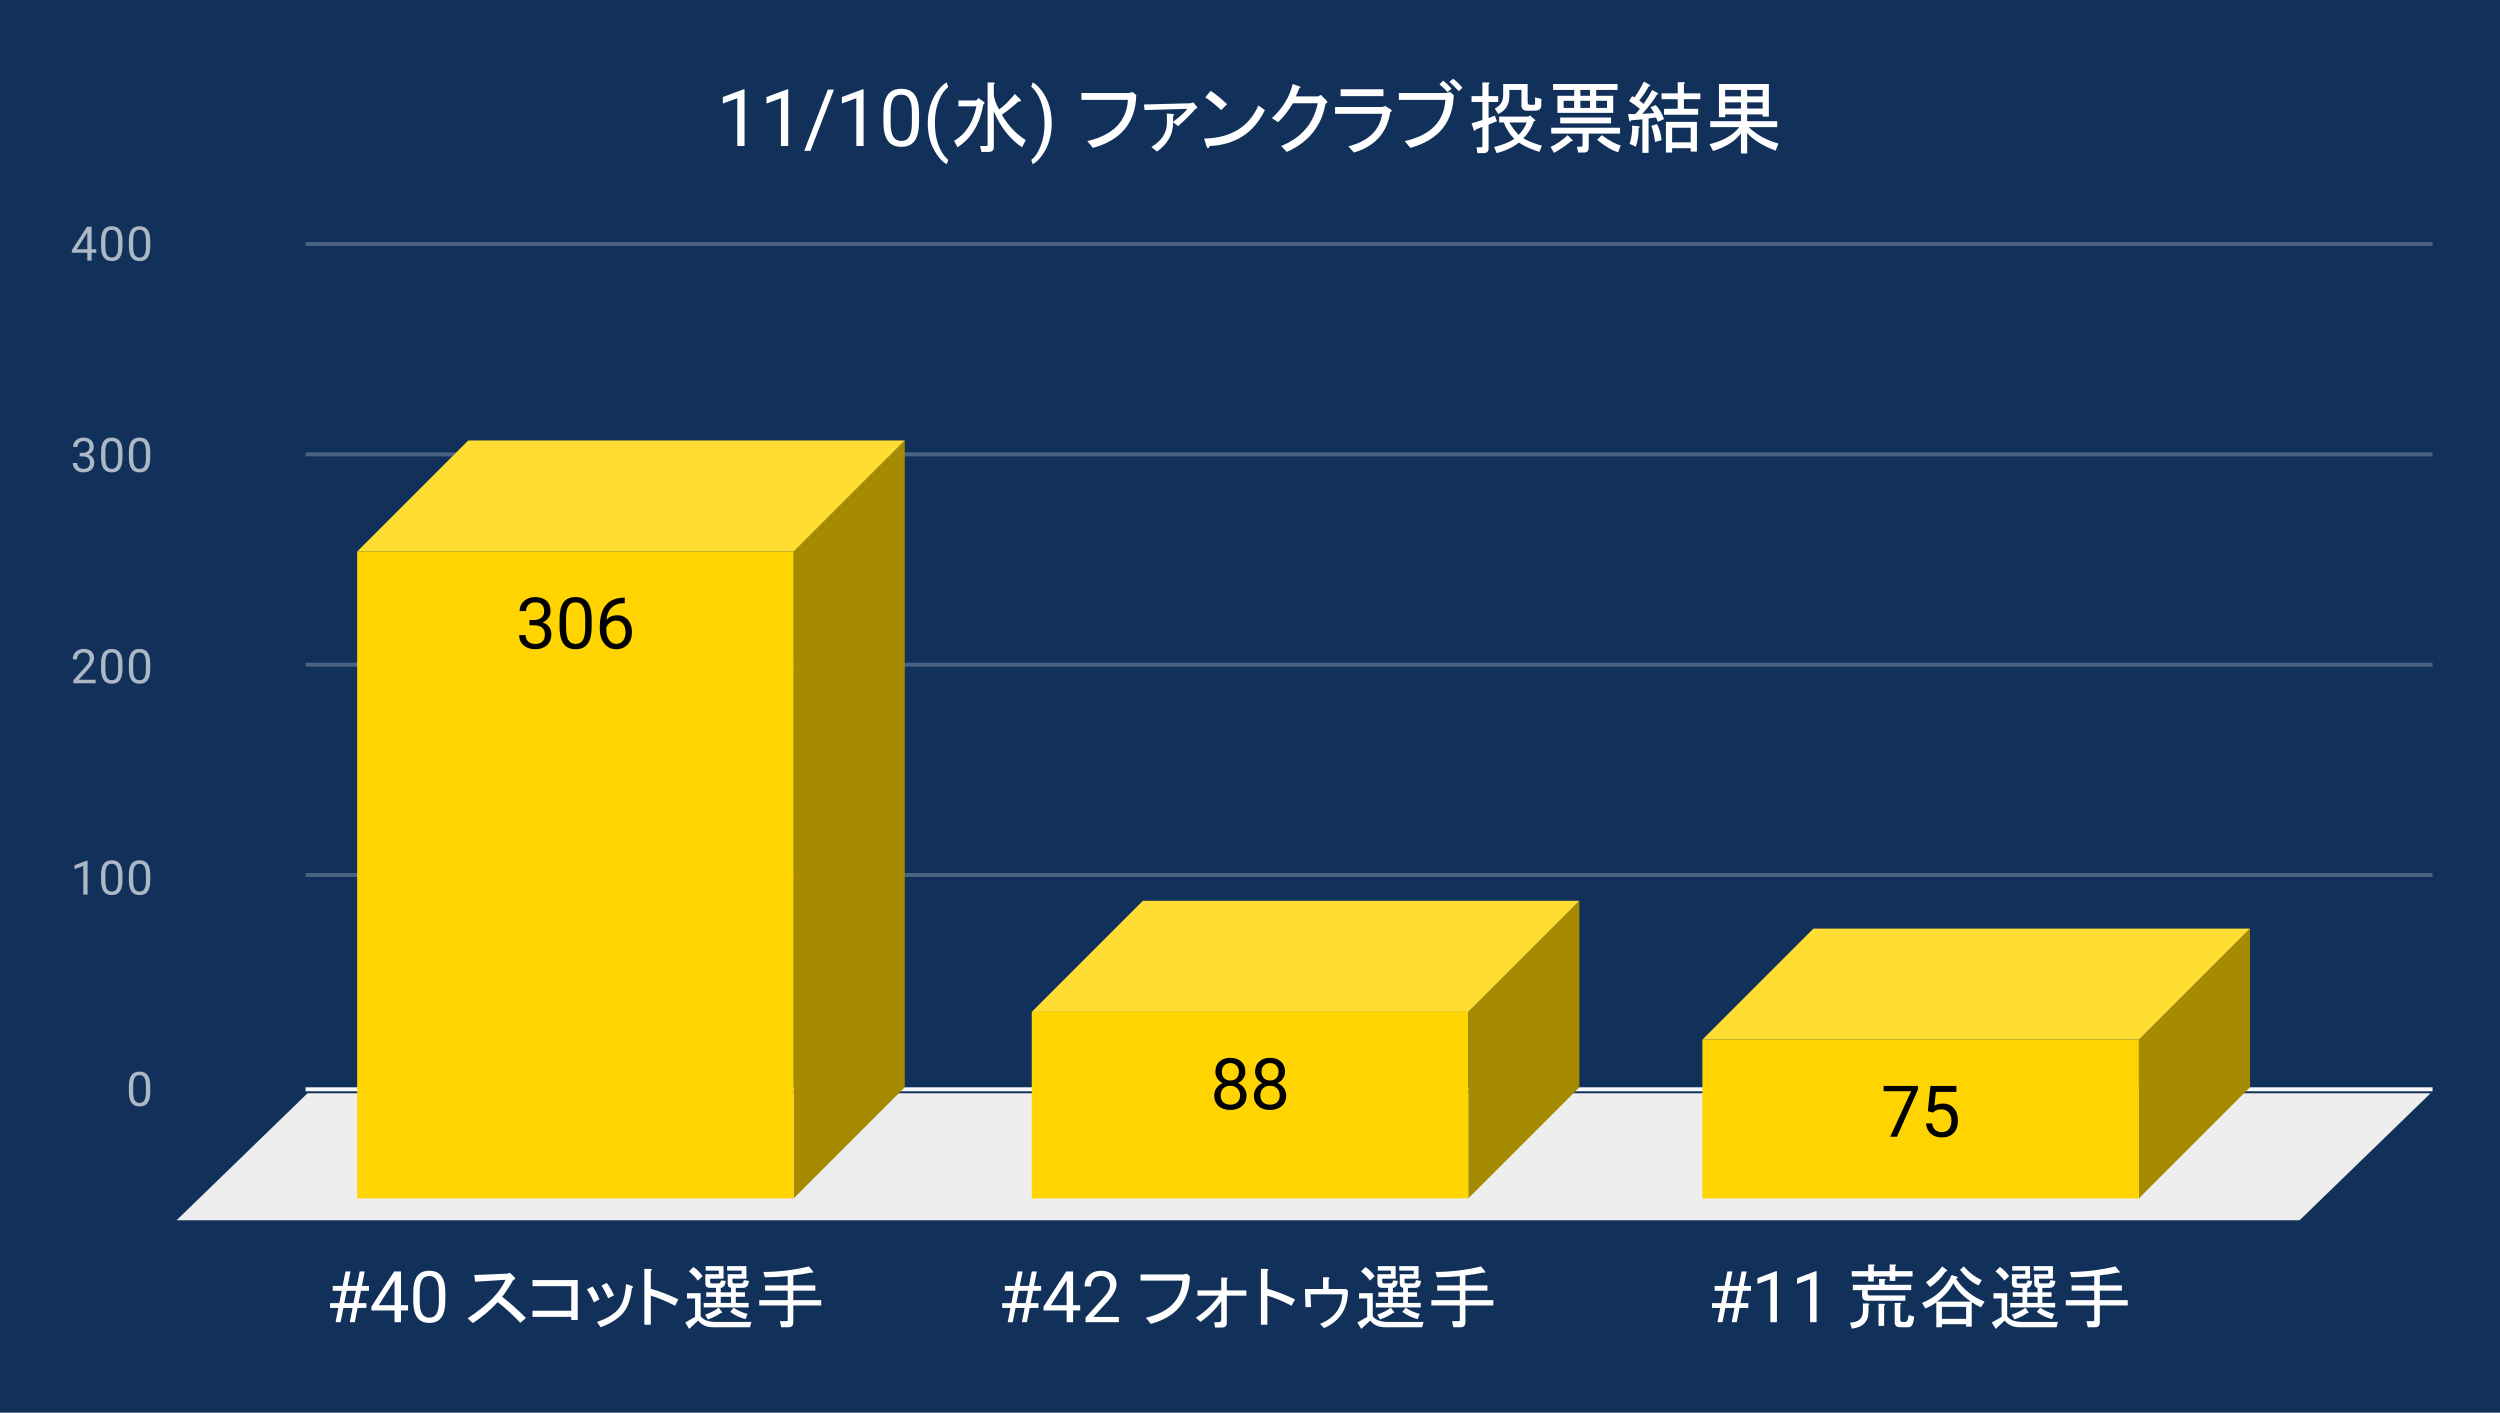
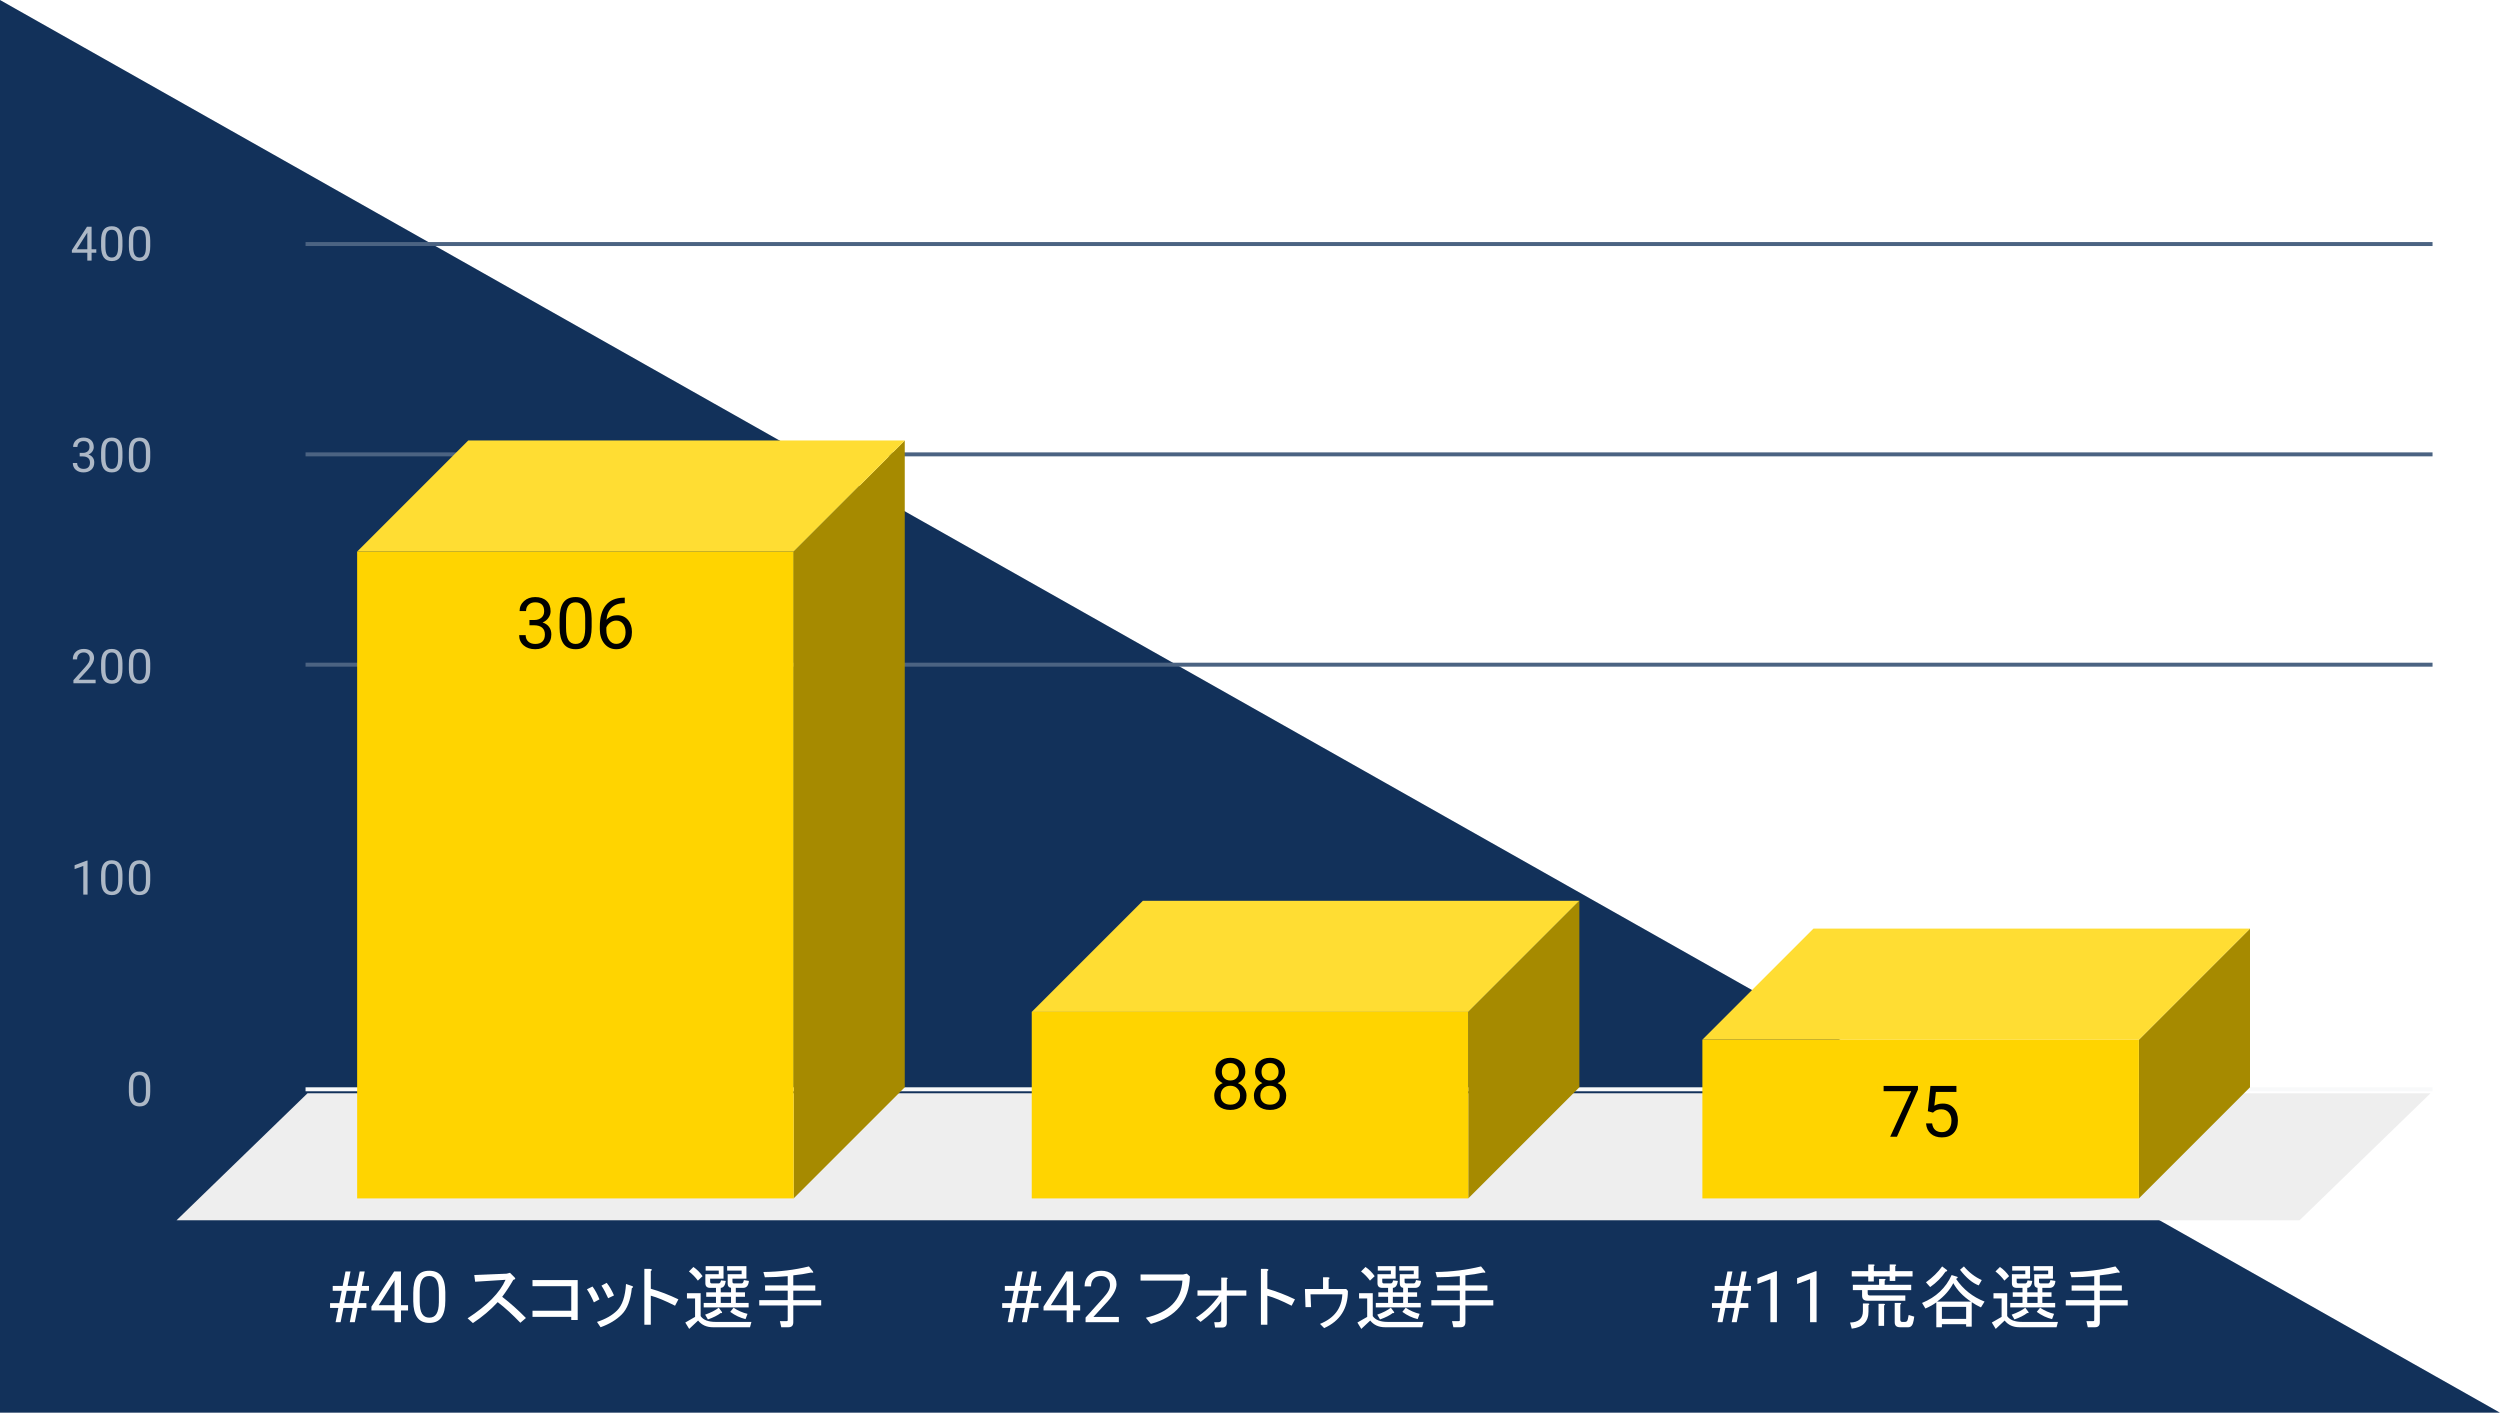
<svg xmlns="http://www.w3.org/2000/svg" version="1.1" viewBox="0.0 0.0 630.0 356.0" fill="none" stroke="none" stroke-linecap="square" stroke-miterlimit="10" width="630" height="356">
-   <path fill="#12315a" d="M0 0L630.0 0L630.0 356.0L0 356.0L0 0Z" fill-rule="nonzero" />
+   <path fill="#12315a" d="M0 0L630.0 356.0L0 356.0L0 0Z" fill-rule="nonzero" />
  <path stroke="#f8f9fa" stroke-width="1.0" stroke-linecap="butt" d="M77.5 274.5L612.5 274.5" fill-rule="nonzero" />
  <path fill="#eeeeee" d="M44.5 307.5L77.5 275.5L612.5 275.5L579.5 307.5Z" fill-rule="nonzero" />
-   <path stroke="#4b6382" stroke-width="1.0" stroke-linecap="butt" d="M77.5 220.5L612.5 220.5" fill-rule="nonzero" />
  <path stroke="#4b6382" stroke-width="1.0" stroke-linecap="butt" d="M77.5 167.5L612.5 167.5" fill-rule="nonzero" />
  <path stroke="#4b6382" stroke-width="1.0" stroke-linecap="butt" d="M77.5 114.5L612.5 114.5" fill-rule="nonzero" />
  <path stroke="#4b6382" stroke-width="1.0" stroke-linecap="butt" d="M77.5 61.5L612.5 61.5" fill-rule="nonzero" />
  <clipPath id="id_0">
    <path d="M44.8 61.167L612.2 61.167L612.2 307.2L44.8 307.2L44.8 61.167Z" clip-rule="nonzero" />
  </clipPath>
  <path fill="#a68a00" clip-path="url(#id_0)" d="M228.0 111.0L228.0 274.0L200.0 302.0L200.0 139.0Z" fill-rule="nonzero" />
  <path fill="#ffdd33" clip-path="url(#id_0)" d="M200.0 139.0L90.0 139.0L118.0 111.0L228.0 111.0Z" fill-rule="nonzero" />
  <path stroke="#000000" stroke-width="2.0" stroke-linecap="butt" stroke-opacity="0.0" clip-path="url(#id_0)" d="M200.0 302.0L90.0 302.0L90.0 139.0L200.0 139.0Z" fill-rule="nonzero" />
  <path fill="#ffd400" clip-path="url(#id_0)" d="M200.0 302.0L90.0 302.0L90.0 139.0L200.0 139.0Z" fill-rule="nonzero" />
  <path fill="#a68a00" clip-path="url(#id_0)" d="M398.0 227.0L398.0 274.0L370.0 302.0L370.0 255.0Z" fill-rule="nonzero" />
  <path fill="#ffdd33" clip-path="url(#id_0)" d="M370.0 255.0L260.0 255.0L288.0 227.0L398.0 227.0Z" fill-rule="nonzero" />
  <path stroke="#000000" stroke-width="2.0" stroke-linecap="butt" stroke-opacity="0.0" clip-path="url(#id_0)" d="M370.0 302.0L260.0 302.0L260.0 255.0L370.0 255.0Z" fill-rule="nonzero" />
  <path fill="#ffd400" clip-path="url(#id_0)" d="M370.0 302.0L260.0 302.0L260.0 255.0L370.0 255.0Z" fill-rule="nonzero" />
  <path fill="#a68a00" clip-path="url(#id_0)" d="M567.0 234.0L567.0 274.0L539.0 302.0L539.0 262.0Z" fill-rule="nonzero" />
  <path fill="#ffdd33" clip-path="url(#id_0)" d="M539.0 262.0L429.0 262.0L457.0 234.0L567.0 234.0Z" fill-rule="nonzero" />
  <path stroke="#000000" stroke-width="2.0" stroke-linecap="butt" stroke-opacity="0.0" clip-path="url(#id_0)" d="M539.0 302.0L429.0 302.0L429.0 262.0L539.0 262.0Z" fill-rule="nonzero" />
  <path fill="#ffd400" clip-path="url(#id_0)" d="M539.0 302.0L429.0 302.0L429.0 262.0L539.0 262.0Z" fill-rule="nonzero" />
  <path stroke="#ffd400" stroke-width="3.0" stroke-linejoin="round" stroke-linecap="round" d="M133.422 156.242L134.656 156.242Q135.797 156.226 136.453 155.633Q137.125 155.039 137.125 154.039Q137.125 151.789 134.875 151.789Q133.828 151.789 133.188 152.398Q132.562 152.992 132.562 153.992L130.938 153.992Q130.938 152.476 132.047 151.476Q133.172 150.461 134.875 150.461Q136.688 150.461 137.719 151.414Q138.75 152.367 138.75 154.07Q138.75 154.914 138.203 155.695Q137.672 156.476 136.734 156.867Q137.781 157.195 138.359 157.976Q138.938 158.742 138.938 159.867Q138.938 161.586 137.812 162.601Q136.688 163.601 134.875 163.601Q133.078 163.601 131.953 162.633Q130.828 161.648 130.828 160.054L132.469 160.054Q132.469 161.07 133.125 161.679Q133.781 162.273 134.891 162.273Q136.062 162.273 136.688 161.664Q137.312 161.054 137.312 159.898Q137.312 158.773 136.625 158.179Q135.938 157.586 134.656 157.57L133.422 157.57L133.422 156.242ZM149.094 157.976Q149.094 160.82 148.109 162.211Q147.141 163.601 145.062 163.601Q143.016 163.601 142.031 162.242Q141.047 160.883 141.016 158.195L141.016 156.023Q141.016 153.195 141.984 151.836Q142.969 150.461 145.047 150.461Q147.109 150.461 148.078 151.789Q149.062 153.101 149.094 155.867L149.094 157.976ZM147.469 155.742Q147.469 153.679 146.875 152.742Q146.297 151.789 145.047 151.789Q143.797 151.789 143.219 152.742Q142.656 153.679 142.641 155.617L142.641 158.226Q142.641 160.304 143.234 161.289Q143.844 162.273 145.062 162.273Q146.266 162.273 146.844 161.351Q147.438 160.414 147.469 158.414L147.469 155.742ZM157.438 150.617L157.438 152.008L157.141 152.008Q155.25 152.039 154.125 153.133Q153.0 154.211 152.828 156.195Q153.828 155.039 155.578 155.039Q157.25 155.039 158.25 156.226Q159.25 157.398 159.25 159.258Q159.25 161.226 158.172 162.414Q157.094 163.601 155.281 163.601Q153.453 163.601 152.297 162.195Q151.156 160.789 151.156 158.554L151.156 157.929Q151.156 154.398 152.656 152.539Q154.172 150.664 157.156 150.617L157.438 150.617ZM155.312 156.383Q154.469 156.383 153.766 156.898Q153.062 157.398 152.797 158.148L152.797 158.742Q152.797 160.32 153.5 161.289Q154.219 162.258 155.281 162.258Q156.375 162.258 157.0 161.461Q157.641 160.648 157.641 159.336Q157.641 158.008 157.0 157.195Q156.359 156.383 155.312 156.383Z" fill-rule="nonzero" />
  <path fill="#000000" d="M133.422 156.242L134.656 156.242Q135.797 156.226 136.453 155.633Q137.125 155.039 137.125 154.039Q137.125 151.789 134.875 151.789Q133.828 151.789 133.188 152.398Q132.562 152.992 132.562 153.992L130.938 153.992Q130.938 152.476 132.047 151.476Q133.172 150.461 134.875 150.461Q136.688 150.461 137.719 151.414Q138.75 152.367 138.75 154.07Q138.75 154.914 138.203 155.695Q137.672 156.476 136.734 156.867Q137.781 157.195 138.359 157.976Q138.938 158.742 138.938 159.867Q138.938 161.586 137.812 162.601Q136.688 163.601 134.875 163.601Q133.078 163.601 131.953 162.633Q130.828 161.648 130.828 160.054L132.469 160.054Q132.469 161.07 133.125 161.679Q133.781 162.273 134.891 162.273Q136.062 162.273 136.688 161.664Q137.312 161.054 137.312 159.898Q137.312 158.773 136.625 158.179Q135.938 157.586 134.656 157.57L133.422 157.57L133.422 156.242ZM149.094 157.976Q149.094 160.82 148.109 162.211Q147.141 163.601 145.062 163.601Q143.016 163.601 142.031 162.242Q141.047 160.883 141.016 158.195L141.016 156.023Q141.016 153.195 141.984 151.836Q142.969 150.461 145.047 150.461Q147.109 150.461 148.078 151.789Q149.062 153.101 149.094 155.867L149.094 157.976ZM147.469 155.742Q147.469 153.679 146.875 152.742Q146.297 151.789 145.047 151.789Q143.797 151.789 143.219 152.742Q142.656 153.679 142.641 155.617L142.641 158.226Q142.641 160.304 143.234 161.289Q143.844 162.273 145.062 162.273Q146.266 162.273 146.844 161.351Q147.438 160.414 147.469 158.414L147.469 155.742ZM157.438 150.617L157.438 152.008L157.141 152.008Q155.25 152.039 154.125 153.133Q153.0 154.211 152.828 156.195Q153.828 155.039 155.578 155.039Q157.25 155.039 158.25 156.226Q159.25 157.398 159.25 159.258Q159.25 161.226 158.172 162.414Q157.094 163.601 155.281 163.601Q153.453 163.601 152.297 162.195Q151.156 160.789 151.156 158.554L151.156 157.929Q151.156 154.398 152.656 152.539Q154.172 150.664 157.156 150.617L157.438 150.617ZM155.312 156.383Q154.469 156.383 153.766 156.898Q153.062 157.398 152.797 158.148L152.797 158.742Q152.797 160.32 153.5 161.289Q154.219 162.258 155.281 162.258Q156.375 162.258 157.0 161.461Q157.641 160.648 157.641 159.336Q157.641 158.008 157.0 157.195Q156.359 156.383 155.312 156.383Z" fill-rule="nonzero" />
  <path stroke="#ffd400" stroke-width="3.0" stroke-linejoin="round" stroke-linecap="round" d="M313.828 270.08Q313.828 271.033 313.312 271.783Q312.812 272.533 311.953 272.955Q312.953 273.376 313.531 274.205Q314.125 275.033 314.125 276.08Q314.125 277.736 313.0 278.72Q311.875 279.705 310.047 279.705Q308.203 279.705 307.094 278.72Q305.984 277.736 305.984 276.08Q305.984 275.048 306.547 274.22Q307.125 273.376 308.125 272.939Q307.266 272.517 306.766 271.767Q306.281 271.017 306.281 270.08Q306.281 268.455 307.312 267.517Q308.359 266.564 310.047 266.564Q311.734 266.564 312.781 267.517Q313.828 268.455 313.828 270.08ZM312.5 276.048Q312.5 274.97 311.812 274.298Q311.141 273.611 310.031 273.611Q308.938 273.611 308.266 274.283Q307.609 274.955 307.609 276.048Q307.609 277.126 308.25 277.751Q308.906 278.376 310.047 278.376Q311.203 278.376 311.844 277.751Q312.5 277.126 312.5 276.048ZM310.047 267.892Q309.094 267.892 308.5 268.486Q307.906 269.08 307.906 270.095Q307.906 271.08 308.484 271.689Q309.078 272.283 310.047 272.283Q311.031 272.283 311.609 271.689Q312.203 271.08 312.203 270.111Q312.203 269.126 311.594 268.517Q310.984 267.892 310.047 267.892ZM323.828 270.08Q323.828 271.033 323.312 271.783Q322.812 272.533 321.953 272.955Q322.953 273.376 323.531 274.205Q324.125 275.033 324.125 276.08Q324.125 277.736 323.0 278.72Q321.875 279.705 320.047 279.705Q318.203 279.705 317.094 278.72Q315.984 277.736 315.984 276.08Q315.984 275.048 316.547 274.22Q317.125 273.376 318.125 272.939Q317.266 272.517 316.766 271.767Q316.281 271.017 316.281 270.08Q316.281 268.455 317.312 267.517Q318.359 266.564 320.047 266.564Q321.734 266.564 322.781 267.517Q323.828 268.455 323.828 270.08ZM322.5 276.048Q322.5 274.97 321.812 274.298Q321.141 273.611 320.031 273.611Q318.938 273.611 318.266 274.283Q317.609 274.955 317.609 276.048Q317.609 277.126 318.25 277.751Q318.906 278.376 320.047 278.376Q321.203 278.376 321.844 277.751Q322.5 277.126 322.5 276.048ZM320.047 267.892Q319.094 267.892 318.5 268.486Q317.906 269.08 317.906 270.095Q317.906 271.08 318.484 271.689Q319.078 272.283 320.047 272.283Q321.031 272.283 321.609 271.689Q322.203 271.08 322.203 270.111Q322.203 269.126 321.594 268.517Q320.984 267.892 320.047 267.892Z" fill-rule="nonzero" />
  <path fill="#000000" d="M313.828 270.08Q313.828 271.033 313.312 271.783Q312.812 272.533 311.953 272.955Q312.953 273.376 313.531 274.205Q314.125 275.033 314.125 276.08Q314.125 277.736 313.0 278.72Q311.875 279.705 310.047 279.705Q308.203 279.705 307.094 278.72Q305.984 277.736 305.984 276.08Q305.984 275.048 306.547 274.22Q307.125 273.376 308.125 272.939Q307.266 272.517 306.766 271.767Q306.281 271.017 306.281 270.08Q306.281 268.455 307.312 267.517Q308.359 266.564 310.047 266.564Q311.734 266.564 312.781 267.517Q313.828 268.455 313.828 270.08ZM312.5 276.048Q312.5 274.97 311.812 274.298Q311.141 273.611 310.031 273.611Q308.938 273.611 308.266 274.283Q307.609 274.955 307.609 276.048Q307.609 277.126 308.25 277.751Q308.906 278.376 310.047 278.376Q311.203 278.376 311.844 277.751Q312.5 277.126 312.5 276.048ZM310.047 267.892Q309.094 267.892 308.5 268.486Q307.906 269.08 307.906 270.095Q307.906 271.08 308.484 271.689Q309.078 272.283 310.047 272.283Q311.031 272.283 311.609 271.689Q312.203 271.08 312.203 270.111Q312.203 269.126 311.594 268.517Q310.984 267.892 310.047 267.892ZM323.828 270.08Q323.828 271.033 323.312 271.783Q322.812 272.533 321.953 272.955Q322.953 273.376 323.531 274.205Q324.125 275.033 324.125 276.08Q324.125 277.736 323.0 278.72Q321.875 279.705 320.047 279.705Q318.203 279.705 317.094 278.72Q315.984 277.736 315.984 276.08Q315.984 275.048 316.547 274.22Q317.125 273.376 318.125 272.939Q317.266 272.517 316.766 271.767Q316.281 271.017 316.281 270.08Q316.281 268.455 317.312 267.517Q318.359 266.564 320.047 266.564Q321.734 266.564 322.781 267.517Q323.828 268.455 323.828 270.08ZM322.5 276.048Q322.5 274.97 321.812 274.298Q321.141 273.611 320.031 273.611Q318.938 273.611 318.266 274.283Q317.609 274.955 317.609 276.048Q317.609 277.126 318.25 277.751Q318.906 278.376 320.047 278.376Q321.203 278.376 321.844 277.751Q322.5 277.126 322.5 276.048ZM320.047 267.892Q319.094 267.892 318.5 268.486Q317.906 269.08 317.906 270.095Q317.906 271.08 318.484 271.689Q319.078 272.283 320.047 272.283Q321.031 272.283 321.609 271.689Q322.203 271.08 322.203 270.111Q322.203 269.126 321.594 268.517Q320.984 267.892 320.047 267.892Z" fill-rule="nonzero" />
  <path stroke="#ffd400" stroke-width="3.0" stroke-linejoin="round" stroke-linecap="round" d="M483.328 274.566L478.031 286.456L476.328 286.456L481.609 274.988L474.672 274.988L474.672 273.659L483.328 273.659L483.328 274.566ZM485.812 280.034L486.469 273.659L493.016 273.659L493.016 275.159L487.844 275.159L487.453 278.644Q488.391 278.097 489.594 278.097Q491.344 278.097 492.359 279.253Q493.391 280.409 493.391 282.378Q493.391 284.363 492.328 285.503Q491.266 286.628 489.344 286.628Q487.641 286.628 486.562 285.691Q485.5 284.753 485.359 283.097L486.891 283.097Q487.047 284.191 487.672 284.753Q488.312 285.3 489.344 285.3Q490.484 285.3 491.125 284.534Q491.766 283.753 491.766 282.394Q491.766 281.113 491.062 280.331Q490.375 279.55 489.219 279.55Q488.156 279.55 487.547 280.019L487.109 280.378L485.812 280.034Z" fill-rule="nonzero" />
  <path fill="#000000" d="M483.328 274.566L478.031 286.456L476.328 286.456L481.609 274.988L474.672 274.988L474.672 273.659L483.328 273.659L483.328 274.566ZM485.812 280.034L486.469 273.659L493.016 273.659L493.016 275.159L487.844 275.159L487.453 278.644Q488.391 278.097 489.594 278.097Q491.344 278.097 492.359 279.253Q493.391 280.409 493.391 282.378Q493.391 284.363 492.328 285.503Q491.266 286.628 489.344 286.628Q487.641 286.628 486.562 285.691Q485.5 284.753 485.359 283.097L486.891 283.097Q487.047 284.191 487.672 284.753Q488.312 285.3 489.344 285.3Q490.484 285.3 491.125 284.534Q491.766 283.753 491.766 282.394Q491.766 281.113 491.062 280.331Q490.375 279.55 489.219 279.55Q488.156 279.55 487.547 280.019L487.109 280.378L485.812 280.034Z" fill-rule="nonzero" />
  <path fill="#adb8c6" d="M37.862 275.059Q37.862 276.966 37.206 277.903Q36.566 278.825 35.175 278.825Q33.816 278.825 33.159 277.919Q32.503 277.012 32.472 275.2L32.472 273.762Q32.472 271.872 33.112 270.966Q33.769 270.044 35.159 270.044Q36.534 270.044 37.191 270.934Q37.847 271.809 37.862 273.653L37.862 275.059ZM36.769 273.575Q36.769 272.2 36.378 271.575Q36.003 270.934 35.159 270.934Q34.331 270.934 33.941 271.575Q33.566 272.2 33.566 273.497L33.566 275.231Q33.566 276.606 33.956 277.278Q34.362 277.934 35.175 277.934Q35.972 277.934 36.362 277.309Q36.753 276.684 36.769 275.356L36.769 273.575Z" fill-rule="nonzero" />
  <path fill="#adb8c6" d="M22.066 225.442L20.988 225.442L20.988 218.223L18.8 219.02L18.8 218.035L21.909 216.864L22.066 216.864L22.066 225.442ZM30.863 221.801Q30.863 223.707 30.206 224.645Q29.566 225.567 28.175 225.567Q26.816 225.567 26.159 224.66Q25.503 223.754 25.472 221.942L25.472 220.504Q25.472 218.614 26.113 217.707Q26.769 216.785 28.159 216.785Q29.534 216.785 30.191 217.676Q30.847 218.551 30.863 220.395L30.863 221.801ZM29.769 220.317Q29.769 218.942 29.378 218.317Q29.003 217.676 28.159 217.676Q27.331 217.676 26.941 218.317Q26.566 218.942 26.566 220.239L26.566 221.973Q26.566 223.348 26.956 224.02Q27.363 224.676 28.175 224.676Q28.972 224.676 29.363 224.051Q29.753 223.426 29.769 222.098L29.769 220.317ZM37.862 221.801Q37.862 223.707 37.206 224.645Q36.566 225.567 35.175 225.567Q33.816 225.567 33.159 224.66Q32.503 223.754 32.472 221.942L32.472 220.504Q32.472 218.614 33.112 217.707Q33.769 216.785 35.159 216.785Q36.534 216.785 37.191 217.676Q37.847 218.551 37.862 220.395L37.862 221.801ZM36.769 220.317Q36.769 218.942 36.378 218.317Q36.003 217.676 35.159 217.676Q34.331 217.676 33.941 218.317Q33.566 218.942 33.566 220.239L33.566 221.973Q33.566 223.348 33.956 224.02Q34.362 224.676 35.175 224.676Q35.972 224.676 36.362 224.051Q36.753 223.426 36.769 222.098L36.769 220.317Z" fill-rule="nonzero" />
  <path fill="#adb8c6" d="M24.097 172.183L18.503 172.183L18.503 171.402L21.456 168.121Q22.113 167.371 22.363 166.918Q22.613 166.449 22.613 165.949Q22.613 165.277 22.206 164.855Q21.816 164.418 21.128 164.418Q20.331 164.418 19.878 164.886Q19.425 165.34 19.425 166.168L18.347 166.168Q18.347 164.98 19.097 164.261Q19.863 163.527 21.128 163.527Q22.331 163.527 23.019 164.152Q23.706 164.777 23.706 165.824Q23.706 167.074 22.097 168.824L19.816 171.293L24.097 171.293L24.097 172.183ZM30.863 168.543Q30.863 170.449 30.206 171.386Q29.566 172.308 28.175 172.308Q26.816 172.308 26.159 171.402Q25.503 170.496 25.472 168.683L25.472 167.246Q25.472 165.355 26.113 164.449Q26.769 163.527 28.159 163.527Q29.534 163.527 30.191 164.418Q30.847 165.293 30.863 167.136L30.863 168.543ZM29.769 167.058Q29.769 165.683 29.378 165.058Q29.003 164.418 28.159 164.418Q27.331 164.418 26.941 165.058Q26.566 165.683 26.566 166.98L26.566 168.715Q26.566 170.09 26.956 170.761Q27.363 171.418 28.175 171.418Q28.972 171.418 29.363 170.793Q29.753 170.168 29.769 168.84L29.769 167.058ZM37.862 168.543Q37.862 170.449 37.206 171.386Q36.566 172.308 35.175 172.308Q33.816 172.308 33.159 171.402Q32.503 170.496 32.472 168.683L32.472 167.246Q32.472 165.355 33.112 164.449Q33.769 163.527 35.159 163.527Q36.534 163.527 37.191 164.418Q37.847 165.293 37.862 167.136L37.862 168.543ZM36.769 167.058Q36.769 165.683 36.378 165.058Q36.003 164.418 35.159 164.418Q34.331 164.418 33.941 165.058Q33.566 165.683 33.566 166.98L33.566 168.715Q33.566 170.09 33.956 170.761Q34.362 171.418 35.175 171.418Q35.972 171.418 36.362 170.793Q36.753 170.168 36.769 168.84L36.769 167.058Z" fill-rule="nonzero" />
  <path fill="#adb8c6" d="M20.081 114.128L20.894 114.128Q21.675 114.112 22.113 113.722Q22.55 113.331 22.55 112.659Q22.55 111.159 21.05 111.159Q20.347 111.159 19.925 111.566Q19.519 111.972 19.519 112.628L18.425 112.628Q18.425 111.612 19.159 110.941Q19.909 110.269 21.05 110.269Q22.253 110.269 22.941 110.909Q23.628 111.55 23.628 112.691Q23.628 113.253 23.269 113.769Q22.909 114.284 22.284 114.55Q22.988 114.769 23.363 115.284Q23.753 115.8 23.753 116.55Q23.753 117.691 23.003 118.378Q22.253 119.05 21.05 119.05Q19.863 119.05 19.097 118.394Q18.347 117.737 18.347 116.675L19.441 116.675Q19.441 117.347 19.878 117.753Q20.316 118.159 21.066 118.159Q21.847 118.159 22.253 117.753Q22.675 117.331 22.675 116.566Q22.675 115.831 22.222 115.441Q21.769 115.034 20.894 115.019L20.081 115.019L20.081 114.128ZM30.863 115.284Q30.863 117.191 30.206 118.128Q29.566 119.05 28.175 119.05Q26.816 119.05 26.159 118.144Q25.503 117.237 25.472 115.425L25.472 113.987Q25.472 112.097 26.113 111.191Q26.769 110.269 28.159 110.269Q29.534 110.269 30.191 111.159Q30.847 112.034 30.863 113.878L30.863 115.284ZM29.769 113.8Q29.769 112.425 29.378 111.8Q29.003 111.159 28.159 111.159Q27.331 111.159 26.941 111.8Q26.566 112.425 26.566 113.722L26.566 115.456Q26.566 116.831 26.956 117.503Q27.363 118.159 28.175 118.159Q28.972 118.159 29.363 117.534Q29.753 116.909 29.769 115.581L29.769 113.8ZM37.862 115.284Q37.862 117.191 37.206 118.128Q36.566 119.05 35.175 119.05Q33.816 119.05 33.159 118.144Q32.503 117.237 32.472 115.425L32.472 113.987Q32.472 112.097 33.112 111.191Q33.769 110.269 35.159 110.269Q36.534 110.269 37.191 111.159Q37.847 112.034 37.862 113.878L37.862 115.284ZM36.769 113.8Q36.769 112.425 36.378 111.8Q36.003 111.159 35.159 111.159Q34.331 111.159 33.941 111.8Q33.566 112.425 33.566 113.722L33.566 115.456Q33.566 116.831 33.956 117.503Q34.362 118.159 35.175 118.159Q35.972 118.159 36.362 117.534Q36.753 116.909 36.769 115.581L36.769 113.8Z" fill-rule="nonzero" />
  <path fill="#adb8c6" d="M23.081 62.807L24.269 62.807L24.269 63.682L23.081 63.682L23.081 65.667L22.003 65.667L22.003 63.682L18.113 63.682L18.113 63.042L21.925 57.135L23.081 57.135L23.081 62.807ZM19.347 62.807L22.003 62.807L22.003 58.62L21.863 58.854L19.347 62.807ZM30.863 62.026Q30.863 63.932 30.206 64.87Q29.566 65.792 28.175 65.792Q26.816 65.792 26.159 64.885Q25.503 63.979 25.472 62.167L25.472 60.729Q25.472 58.839 26.113 57.932Q26.769 57.01 28.159 57.01Q29.534 57.01 30.191 57.901Q30.847 58.776 30.863 60.62L30.863 62.026ZM29.769 60.542Q29.769 59.167 29.378 58.542Q29.003 57.901 28.159 57.901Q27.331 57.901 26.941 58.542Q26.566 59.167 26.566 60.464L26.566 62.198Q26.566 63.573 26.956 64.245Q27.363 64.901 28.175 64.901Q28.972 64.901 29.363 64.276Q29.753 63.651 29.769 62.323L29.769 60.542ZM37.862 62.026Q37.862 63.932 37.206 64.87Q36.566 65.792 35.175 65.792Q33.816 65.792 33.159 64.885Q32.503 63.979 32.472 62.167L32.472 60.729Q32.472 58.839 33.112 57.932Q33.769 57.01 35.159 57.01Q36.534 57.01 37.191 57.901Q37.847 58.776 37.862 60.62L37.862 62.026ZM36.769 60.542Q36.769 59.167 36.378 58.542Q36.003 57.901 35.159 57.901Q34.331 57.901 33.941 58.542Q33.566 59.167 33.566 60.464L33.566 62.198Q33.566 63.573 33.956 64.245Q34.362 64.901 35.175 64.901Q35.972 64.901 36.362 64.276Q36.753 63.651 36.769 62.323L36.769 60.542Z" fill-rule="nonzero" />
  <path fill="#ffffff" d="M88.846 329.591L86.533 329.591L85.83 333.2L84.564 333.2L85.267 329.591L83.174 329.591L83.174 328.387L85.502 328.387L86.111 325.278L83.846 325.278L83.846 324.059L86.346 324.059L87.064 320.403L88.33 320.403L87.596 324.059L89.924 324.059L90.642 320.403L91.908 320.403L91.189 324.059L92.986 324.059L92.986 325.278L90.955 325.278L90.346 328.387L92.33 328.387L92.33 329.591L90.111 329.591L89.408 333.2L88.142 333.2L88.846 329.591ZM86.752 328.387L89.08 328.387L89.689 325.278L87.361 325.278L86.752 328.387ZM101.049 328.903L102.83 328.903L102.83 330.231L101.049 330.231L101.049 333.2L99.424 333.2L99.424 330.231L93.596 330.231L93.596 329.278L99.33 320.403L101.049 320.403L101.049 328.903ZM95.439 328.903L99.424 328.903L99.424 322.622L99.221 322.981L95.439 328.903ZM112.221 327.747Q112.221 330.591 111.236 331.981Q110.267 333.372 108.189 333.372Q106.142 333.372 105.158 332.012Q104.174 330.653 104.142 327.966L104.142 325.794Q104.142 322.966 105.111 321.606Q106.096 320.231 108.174 320.231Q110.236 320.231 111.205 321.559Q112.189 322.872 112.221 325.637L112.221 327.747ZM110.596 325.512Q110.596 323.45 110.002 322.512Q109.424 321.559 108.174 321.559Q106.924 321.559 106.346 322.512Q105.783 323.45 105.767 325.387L105.767 327.997Q105.767 330.075 106.361 331.059Q106.971 332.044 108.189 332.044Q109.392 332.044 109.971 331.122Q110.564 330.184 110.596 328.184L110.596 325.512Z" fill-rule="nonzero" />
  <path fill="#ffffff" d="M126.549 326.794Q129.58 329.122 132.533 332.137L131.127 333.341Q128.174 330.247 125.424 328.137Q122.689 331.091 119.174 333.419L117.83 332.216Q125.283 327.356 127.392 322.512L119.736 322.997L119.517 321.309L127.674 320.966L128.517 320.747L129.642 321.872Q130.142 322.372 129.361 322.512Q128.033 324.825 126.549 326.794ZM143.955 324.122L134.189 324.122L134.189 322.575L145.58 322.575L145.58 332.637L143.955 332.637L143.955 331.856L134.189 331.856L134.189 330.309L143.955 330.309L143.955 324.122ZM159.221 324.622Q158.736 329.184 156.689 331.231Q154.658 333.278 151.346 334.466L150.439 333.122Q153.674 332.075 155.502 330.247Q157.471 328.278 157.752 323.559L159.221 324.059Q159.861 324.262 159.221 324.622ZM153.252 327.153Q152.408 325.247 151.564 323.981L152.892 323.278Q153.955 324.622 154.721 326.45L153.252 327.153ZM149.658 328.2Q148.814 326.231 147.908 324.903L149.314 324.2Q150.299 325.528 151.064 327.434L149.658 328.2ZM164.002 324.762Q167.439 325.747 170.955 327.434L170.111 329.044Q166.392 327.153 164.002 326.512L164.002 333.841L162.377 333.841L162.377 319.762L163.783 319.762Q164.627 319.841 164.002 320.325L164.002 324.762ZM189.361 333.122L189.002 334.466L179.658 334.466Q177.267 334.466 175.924 332.778L173.674 334.887L172.689 333.278L175.158 331.856L175.158 327.216L173.111 327.216L173.111 325.887L176.564 325.887L176.564 331.653Q177.549 333.122 180.361 333.122L189.361 333.122ZM186.892 323.419Q187.314 323.419 187.455 322.575L188.721 322.794Q188.58 324.544 187.252 324.544L185.424 324.544L185.424 325.669L187.736 325.669L187.736 326.794L185.424 326.794L185.424 328.341L188.658 328.341L188.658 329.466L177.33 329.466L177.33 328.341L180.424 328.341L180.424 326.794L177.971 326.794L177.971 325.669L180.424 325.669L180.424 324.544L178.955 324.544Q177.752 324.544 177.752 323.356L177.752 321.106L181.127 321.106L181.127 320.184L177.83 320.184L177.83 319.059L182.33 319.059L182.33 322.231L178.955 322.231L178.955 322.997Q178.955 323.419 179.377 323.419L181.127 323.419Q181.549 323.419 181.689 322.653L182.892 322.794Q182.674 324.481 181.627 324.544L181.627 325.669L184.221 325.669L184.221 324.544Q183.377 324.403 183.377 323.497L183.377 321.106L186.892 321.106L186.892 320.184L183.236 320.184L183.236 319.059L188.096 319.059L188.096 322.231L184.58 322.231L184.58 322.997Q184.58 323.419 185.002 323.419L186.892 323.419ZM184.861 329.544Q186.549 330.669 188.377 331.091L187.877 332.419Q185.846 331.934 184.017 330.591L184.861 329.544ZM177.689 331.294Q179.861 330.528 181.127 329.544L181.908 330.591Q182.111 331.012 181.627 330.872Q180.424 331.794 178.392 332.497L177.689 331.294ZM181.627 326.794L181.627 328.341L184.221 328.341L184.221 326.794L181.627 326.794ZM174.736 319.278Q176.064 320.184 177.049 321.591L175.861 322.716Q174.939 321.45 173.611 320.403L174.736 319.278ZM192.377 320.544Q198.424 320.466 203.846 319.137L204.752 320.262Q205.252 320.887 204.408 320.684Q202.158 321.169 199.908 321.387L199.908 323.919L205.455 323.919L205.455 325.247L199.908 325.247L199.908 327.637L206.939 327.637L206.939 328.981L199.908 328.981L199.908 333.2Q199.908 334.466 198.705 334.466L196.877 334.466L196.533 332.919L198.283 332.919Q198.502 332.919 198.502 332.7L198.502 328.981L191.33 328.981L191.33 327.637L198.502 327.637L198.502 325.247L192.799 325.247L192.799 323.919L198.502 323.919L198.502 321.591Q195.549 321.872 192.736 321.872L192.377 320.544Z" fill-rule="nonzero" />
  <path fill="#ffffff" d="M258.219 329.591L255.906 329.591L255.203 333.2L253.938 333.2L254.641 329.591L252.547 329.591L252.547 328.387L254.875 328.387L255.484 325.278L253.219 325.278L253.219 324.059L255.719 324.059L256.438 320.403L257.703 320.403L256.969 324.059L259.297 324.059L260.016 320.403L261.281 320.403L260.562 324.059L262.359 324.059L262.359 325.278L260.328 325.278L259.719 328.387L261.703 328.387L261.703 329.591L259.484 329.591L258.781 333.2L257.516 333.2L258.219 329.591ZM256.125 328.387L258.453 328.387L259.062 325.278L256.734 325.278L256.125 328.387ZM270.422 328.903L272.203 328.903L272.203 330.231L270.422 330.231L270.422 333.2L268.797 333.2L268.797 330.231L262.969 330.231L262.969 329.278L268.703 320.403L270.422 320.403L270.422 328.903ZM264.812 328.903L268.797 328.903L268.797 322.622L268.594 322.981L264.812 328.903ZM281.953 333.2L273.562 333.2L273.562 332.028L278.0 327.106Q278.984 325.997 279.344 325.294Q279.719 324.591 279.719 323.841Q279.719 322.841 279.109 322.2Q278.516 321.559 277.5 321.559Q276.281 321.559 275.609 322.262Q274.938 322.95 274.938 324.169L273.312 324.169Q273.312 322.403 274.453 321.325Q275.594 320.231 277.5 320.231Q279.281 320.231 280.312 321.169Q281.359 322.106 281.359 323.653Q281.359 325.544 278.953 328.153L275.531 331.872L281.953 331.872L281.953 333.2Z" fill-rule="nonzero" />
  <path fill="#ffffff" d="M288.75 332.075Q297.547 330.028 297.969 322.716L287.422 322.716L287.422 321.169L298.109 321.169L299.094 320.966L299.859 321.669Q299.578 331.012 290.016 333.622L288.75 332.075ZM307.75 327.919Q305.844 330.731 302.547 333.122L301.344 332.075Q304.719 329.966 307.188 326.512L301.766 326.512L301.766 325.184L307.75 325.184L307.75 321.95L309.016 321.95Q309.641 322.012 309.156 322.434L309.156 325.184L314.078 325.184L314.078 326.512L309.156 326.512L309.156 333.278Q309.156 334.544 307.953 334.544L306.203 334.544L305.984 333.2L306.969 333.2Q307.75 333.2 307.75 332.559L307.75 327.919ZM319.375 324.762Q322.812 325.747 326.328 327.434L325.484 329.044Q321.766 327.153 319.375 326.512L319.375 333.841L317.75 333.841L317.75 319.762L319.156 319.762Q320.0 319.841 319.375 320.325L319.375 324.762ZM334.812 324.825L339.25 324.825L339.672 325.325Q339.672 331.997 333.688 334.684L332.641 333.622Q338.047 331.434 338.266 326.169L330.25 326.169L330.391 329.403L328.984 329.403L328.844 324.825L333.406 324.825L333.406 321.872L334.672 321.872Q335.375 321.95 334.812 322.372L334.812 324.825ZM358.734 333.122L358.375 334.466L349.031 334.466Q346.641 334.466 345.297 332.778L343.047 334.887L342.062 333.278L344.531 331.856L344.531 327.216L342.484 327.216L342.484 325.887L345.938 325.887L345.938 331.653Q346.922 333.122 349.734 333.122L358.734 333.122ZM356.266 323.419Q356.688 323.419 356.828 322.575L358.094 322.794Q357.953 324.544 356.625 324.544L354.797 324.544L354.797 325.669L357.109 325.669L357.109 326.794L354.797 326.794L354.797 328.341L358.031 328.341L358.031 329.466L346.703 329.466L346.703 328.341L349.797 328.341L349.797 326.794L347.344 326.794L347.344 325.669L349.797 325.669L349.797 324.544L348.328 324.544Q347.125 324.544 347.125 323.356L347.125 321.106L350.5 321.106L350.5 320.184L347.203 320.184L347.203 319.059L351.703 319.059L351.703 322.231L348.328 322.231L348.328 322.997Q348.328 323.419 348.75 323.419L350.5 323.419Q350.922 323.419 351.062 322.653L352.266 322.794Q352.047 324.481 351.0 324.544L351.0 325.669L353.594 325.669L353.594 324.544Q352.75 324.403 352.75 323.497L352.75 321.106L356.266 321.106L356.266 320.184L352.609 320.184L352.609 319.059L357.469 319.059L357.469 322.231L353.953 322.231L353.953 322.997Q353.953 323.419 354.375 323.419L356.266 323.419ZM354.234 329.544Q355.922 330.669 357.75 331.091L357.25 332.419Q355.219 331.934 353.391 330.591L354.234 329.544ZM347.062 331.294Q349.234 330.528 350.5 329.544L351.281 330.591Q351.484 331.012 351.0 330.872Q349.797 331.794 347.766 332.497L347.062 331.294ZM351.0 326.794L351.0 328.341L353.594 328.341L353.594 326.794L351.0 326.794ZM344.109 319.278Q345.438 320.184 346.422 321.591L345.234 322.716Q344.312 321.45 342.984 320.403L344.109 319.278ZM361.75 320.544Q367.797 320.466 373.219 319.137L374.125 320.262Q374.625 320.887 373.781 320.684Q371.531 321.169 369.281 321.387L369.281 323.919L374.828 323.919L374.828 325.247L369.281 325.247L369.281 327.637L376.312 327.637L376.312 328.981L369.281 328.981L369.281 333.2Q369.281 334.466 368.078 334.466L366.25 334.466L365.906 332.919L367.656 332.919Q367.875 332.919 367.875 332.7L367.875 328.981L360.703 328.981L360.703 327.637L367.875 327.637L367.875 325.247L362.172 325.247L362.172 323.919L367.875 323.919L367.875 321.591Q364.922 321.872 362.109 321.872L361.75 320.544Z" fill-rule="nonzero" />
  <path fill="#ffffff" d="M437.092 329.591L434.779 329.591L434.076 333.2L432.811 333.2L433.514 329.591L431.42 329.591L431.42 328.387L433.748 328.387L434.358 325.278L432.092 325.278L432.092 324.059L434.592 324.059L435.311 320.403L436.576 320.403L435.842 324.059L438.17 324.059L438.889 320.403L440.154 320.403L439.436 324.059L441.233 324.059L441.233 325.278L439.201 325.278L438.592 328.387L440.576 328.387L440.576 329.591L438.358 329.591L437.654 333.2L436.389 333.2L437.092 329.591ZM434.998 328.387L437.326 328.387L437.936 325.278L435.608 325.278L434.998 328.387ZM447.779 333.2L446.139 333.2L446.139 322.356L442.873 323.559L442.873 322.091L447.529 320.341L447.779 320.341L447.779 333.2ZM457.779 333.2L456.139 333.2L456.139 322.356L452.873 323.559L452.873 322.091L457.529 320.341L457.779 320.341L457.779 333.2Z" fill-rule="nonzero" />
  <path fill="#ffffff" d="M466.217 333.278Q469.451 333.2 469.451 330.387L469.451 328.481L470.795 328.481Q471.358 328.559 470.858 328.903L470.858 330.528Q470.858 334.325 466.639 334.825L466.217 333.278ZM480.076 333.122Q480.639 333.122 480.779 332.419L480.983 331.372L482.389 331.794L482.248 332.7Q481.967 334.466 480.92 334.466L478.811 334.466Q477.467 334.466 477.467 333.2L477.467 328.341L478.811 328.341Q479.373 328.419 478.873 328.762L478.873 332.559Q478.873 333.122 479.373 333.122L480.076 333.122ZM474.733 328.559Q475.295 328.622 474.795 328.981L474.795 334.122L473.389 334.122L473.389 328.559L474.733 328.559ZM470.576 327.778Q469.248 327.778 469.248 326.512L469.248 325.106L466.92 325.106L466.92 323.778L473.529 323.778L473.529 322.294L474.873 322.294Q475.436 322.372 474.936 322.716L474.936 323.778L481.623 323.778L481.623 325.106L470.654 325.106L470.654 325.887Q470.654 326.45 471.139 326.45L480.139 326.45L480.139 327.778L470.576 327.778ZM472.123 318.637Q472.686 318.716 472.201 319.059L472.201 320.325L476.201 320.325L476.201 318.637L477.545 318.637Q478.108 318.716 477.608 319.059L477.608 320.325L481.967 320.325L481.967 321.669L477.608 321.669L477.608 322.794L476.201 322.794L476.201 321.669L472.201 321.669L472.201 322.934L470.795 322.934L470.795 321.669L466.639 321.669L466.639 320.325L470.795 320.325L470.795 318.637L472.123 318.637ZM494.904 319.137Q496.873 321.45 499.404 322.575L498.639 323.919Q496.311 323.075 493.92 319.981L494.904 319.137ZM485.342 323.137Q487.873 321.309 489.42 319.137L490.545 319.981Q490.967 320.325 490.264 320.466Q488.795 322.653 486.404 324.341L485.342 323.137ZM484.358 328.341Q489.639 326.169 491.811 321.309L493.154 321.731Q493.639 321.872 492.936 322.294Q495.608 326.231 500.108 327.997L499.201 329.466Q497.858 328.841 496.873 328.137L496.873 334.325L495.467 334.325L495.467 333.7L489.358 333.7L489.358 334.466L487.951 334.466L487.951 328.2Q486.826 329.044 485.201 329.747L484.358 328.341ZM492.233 323.356Q490.904 325.95 488.154 327.997L496.67 327.997Q493.717 326.028 492.233 323.356ZM489.358 332.356L495.467 332.356L495.467 329.325L489.358 329.325L489.358 332.356ZM518.608 333.122L518.248 334.466L508.904 334.466Q506.514 334.466 505.17 332.778L502.92 334.887L501.936 333.278L504.404 331.856L504.404 327.216L502.358 327.216L502.358 325.887L505.811 325.887L505.811 331.653Q506.795 333.122 509.608 333.122L518.608 333.122ZM516.139 323.419Q516.561 323.419 516.701 322.575L517.967 322.794Q517.826 324.544 516.498 324.544L514.67 324.544L514.67 325.669L516.983 325.669L516.983 326.794L514.67 326.794L514.67 328.341L517.904 328.341L517.904 329.466L506.576 329.466L506.576 328.341L509.67 328.341L509.67 326.794L507.217 326.794L507.217 325.669L509.67 325.669L509.67 324.544L508.201 324.544Q506.998 324.544 506.998 323.356L506.998 321.106L510.373 321.106L510.373 320.184L507.076 320.184L507.076 319.059L511.576 319.059L511.576 322.231L508.201 322.231L508.201 322.997Q508.201 323.419 508.623 323.419L510.373 323.419Q510.795 323.419 510.936 322.653L512.139 322.794Q511.92 324.481 510.873 324.544L510.873 325.669L513.467 325.669L513.467 324.544Q512.623 324.403 512.623 323.497L512.623 321.106L516.139 321.106L516.139 320.184L512.483 320.184L512.483 319.059L517.342 319.059L517.342 322.231L513.826 322.231L513.826 322.997Q513.826 323.419 514.248 323.419L516.139 323.419ZM514.108 329.544Q515.795 330.669 517.623 331.091L517.123 332.419Q515.092 331.934 513.264 330.591L514.108 329.544ZM506.936 331.294Q509.108 330.528 510.373 329.544L511.154 330.591Q511.358 331.012 510.873 330.872Q509.67 331.794 507.639 332.497L506.936 331.294ZM510.873 326.794L510.873 328.341L513.467 328.341L513.467 326.794L510.873 326.794ZM503.983 319.278Q505.311 320.184 506.295 321.591L505.108 322.716Q504.186 321.45 502.858 320.403L503.983 319.278ZM521.623 320.544Q527.67 320.466 533.092 319.137L533.998 320.262Q534.498 320.887 533.654 320.684Q531.404 321.169 529.154 321.387L529.154 323.919L534.701 323.919L534.701 325.247L529.154 325.247L529.154 327.637L536.186 327.637L536.186 328.981L529.154 328.981L529.154 333.2Q529.154 334.466 527.951 334.466L526.123 334.466L525.779 332.919L527.529 332.919Q527.748 332.919 527.748 332.7L527.748 328.981L520.576 328.981L520.576 327.637L527.748 327.637L527.748 325.247L522.045 325.247L522.045 323.919L527.748 323.919L527.748 321.591Q524.795 321.872 521.983 321.872L521.623 320.544Z" fill-rule="nonzero" />
  <path fill="#ffffff" d="M187.625 36.8L185.797 36.8L185.797 24.753L182.156 26.097L182.156 24.456L187.344 22.519L187.625 22.519L187.625 36.8ZM198.625 36.8L196.797 36.8L196.797 24.753L193.156 26.097L193.156 24.456L198.344 22.519L198.625 22.519L198.625 36.8ZM204.234 38.019L202.672 38.019L208.609 22.581L210.156 22.581L204.234 38.019ZM217.625 36.8L215.797 36.8L215.797 24.753L212.156 26.097L212.156 24.456L217.344 22.519L217.625 22.519L217.625 36.8ZM231.594 30.738Q231.594 33.909 230.516 35.456Q229.438 37.003 227.125 37.003Q224.844 37.003 223.75 35.487Q222.656 33.972 222.625 30.972L222.625 28.566Q222.625 25.425 223.703 23.909Q224.797 22.378 227.109 22.378Q229.406 22.378 230.484 23.863Q231.562 25.331 231.594 28.394L231.594 30.738ZM229.797 28.269Q229.797 25.972 229.141 24.925Q228.5 23.863 227.109 23.863Q225.719 23.863 225.078 24.909Q224.453 25.956 224.438 28.128L224.438 31.019Q224.438 33.316 225.094 34.425Q225.766 35.519 227.125 35.519Q228.469 35.519 229.109 34.487Q229.766 33.456 229.797 31.222L229.797 28.269ZM233.797 31.034Q233.797 28.816 234.391 26.784Q234.984 24.753 236.156 23.097Q237.328 21.441 238.578 20.753L238.953 21.941Q237.531 23.034 236.609 25.284Q235.703 27.534 235.609 30.316L235.609 31.144Q235.609 34.909 236.984 37.691Q237.812 39.347 238.953 40.284L238.578 41.394Q237.281 40.675 236.109 38.972Q233.797 35.644 233.797 31.034Z" fill-rule="nonzero" />
  <path fill="#ffffff" d="M257.547 37.112Q252.938 33.987 250.438 28.05L250.438 37.034Q250.438 38.284 249.188 38.284L247.312 38.284L247.0 36.8L248.562 36.8Q248.875 36.8 248.875 36.487L248.875 20.784L250.359 20.784Q250.984 20.863 250.438 21.253L250.438 23.519Q250.438 25.238 251.766 27.581Q253.562 26.331 255.75 23.675L257.156 25.081Q257.547 25.706 256.688 25.55Q254.812 27.269 252.469 28.909Q254.734 32.894 258.484 35.316L257.547 37.112ZM247.781 26.331Q246.531 33.753 241.297 37.112L240.438 35.472Q244.734 33.05 246.062 26.8L241.531 26.8L241.531 25.316L246.062 25.316L246.531 24.691L247.859 25.628Q248.406 25.941 247.781 26.331Z" fill-rule="nonzero" />
  <path fill="#ffffff" d="M265.031 31.128Q265.031 33.3 264.453 35.3Q263.891 37.3 262.719 38.987Q261.547 40.675 260.25 41.394L259.875 40.284Q261.375 39.128 262.281 36.706Q263.203 34.284 263.219 31.316L263.219 31.003Q263.219 28.956 262.781 27.191Q262.359 25.425 261.594 24.034Q260.828 22.644 259.875 21.863L260.25 20.753Q261.547 21.472 262.703 23.144Q263.875 24.8 264.453 26.816Q265.031 28.831 265.031 31.128Z" fill-rule="nonzero" />
  <path fill="#ffffff" d="M274.0 35.55Q283.766 33.284 284.234 25.159L272.516 25.159L272.516 23.441L284.391 23.441L285.484 23.206L286.344 23.988Q286.031 34.378 275.406 37.269L274.0 35.55ZM294.062 28.597L295.625 28.753Q296.172 28.909 295.625 29.222L295.625 30.706Q298.125 28.831 299.219 27.425L288.438 27.738L288.281 26.331L300.078 26.019L300.703 25.784L301.641 26.956Q301.875 27.425 301.328 27.347Q299.531 29.456 296.875 31.8L295.625 30.784Q295.703 35.237 291.562 38.206L290.156 37.034Q294.062 34.691 294.062 30.941L294.062 28.597ZM318.75 27.738Q314.609 36.331 304.844 36.8Q304.453 37.816 304.062 36.956L303.438 34.925Q313.594 34.691 317.109 26.566L318.75 27.738ZM307.734 27.738Q305.625 25.784 303.75 24.534L305.078 22.894Q306.719 23.909 309.219 26.253L307.734 27.738ZM334.031 26.097Q332.547 34.612 324.266 38.284L322.859 36.8Q330.516 33.675 332.078 26.019L325.828 26.019Q324.031 28.988 322.078 30.784L320.516 29.769Q324.578 26.097 325.75 21.175L327.547 21.8Q328.016 22.034 327.391 22.269Q327.078 23.284 326.531 24.3L332.156 24.3L332.859 23.909L334.266 25.316Q334.812 25.863 334.031 26.097ZM339.797 36.878Q347.375 34.925 348.312 28.675L336.438 28.675L336.438 26.956L348.391 26.956L349.094 26.722L350.5 27.581Q350.969 27.972 350.344 28.284Q349.094 36.097 341.203 38.441L339.797 36.878ZM348.625 24.222L337.844 24.222L337.844 22.503L348.625 22.503L348.625 24.222ZM352.516 25.159L352.516 23.441L364.312 23.441L365.484 23.206L366.344 23.988Q366.031 34.3 355.406 37.269L354.0 35.55Q363.766 33.362 364.234 25.159L352.516 25.159ZM364.781 23.206Q363.766 22.113 362.75 21.253L363.688 20.316Q364.781 21.175 365.797 22.347L364.781 23.206ZM367.594 22.972Q366.344 21.566 365.25 20.628L366.188 19.847Q367.438 20.784 368.531 22.113L367.594 22.972ZM383.406 22.659L380.359 22.659L380.359 24.222Q380.359 27.425 377.547 28.753L376.688 27.347Q378.797 26.331 378.797 23.988L378.797 21.175L384.969 21.175L384.969 25.784Q384.969 26.409 385.516 26.409L386.531 26.409Q386.844 26.409 386.844 26.097L386.844 24.534L388.406 24.925L388.406 26.488Q388.406 27.894 386.766 27.894L384.812 27.894Q383.406 27.894 383.406 26.566L383.406 22.659ZM383.875 34.847Q385.516 35.862 388.562 36.722L387.938 38.284Q384.734 37.269 382.781 35.941Q380.438 37.737 377.156 38.597L376.531 37.034Q379.734 36.253 381.609 35.003Q379.891 33.284 378.953 30.863L377.781 30.863L377.781 29.378L385.203 29.378L385.516 29.066L386.688 30.081Q387.234 30.472 386.531 30.55Q385.672 33.05 383.875 34.847ZM380.359 30.863Q381.375 32.659 382.703 33.987Q384.031 32.659 384.734 30.863L380.359 30.863ZM375.047 20.784Q375.672 20.863 375.125 21.253L375.125 24.222L377.547 24.222L377.547 25.706L375.125 25.706L375.125 29.769L376.688 29.144L377.234 30.55L375.125 31.409L375.125 37.347Q375.125 38.597 373.875 38.597L372.312 38.597L372.078 37.112L373.25 37.112Q373.562 37.112 373.562 36.8L373.562 31.956L371.844 32.659Q371.766 33.206 371.453 32.894L370.828 31.097L373.562 30.238L373.562 25.706L370.828 25.706L370.828 24.222L373.562 24.222L373.562 20.784L375.047 20.784ZM396.219 35.237Q396.531 35.628 395.984 35.55Q394.109 37.112 391.609 38.519L390.75 37.034Q393.094 35.941 395.047 34.066L396.219 35.237ZM403.641 34.066Q406.688 36.253 408.406 36.644L407.781 38.362Q405.672 37.816 402.469 35.237L403.641 34.066ZM400.359 37.191Q400.359 38.441 399.109 38.441L397.703 38.441L397.391 36.956L398.484 36.956Q398.797 36.956 398.797 36.644L398.797 33.675L390.906 33.675L390.906 32.191L408.25 32.191L408.25 33.675L400.359 33.675L400.359 37.191ZM391.375 21.175L407.625 21.175L407.625 22.659L402.234 22.659L402.234 24.144L406.531 24.144L406.531 28.441L392.469 28.441L392.469 24.144L396.688 24.144L396.688 22.659L391.375 22.659L391.375 21.175ZM400.672 22.659L398.25 22.659L398.25 24.144L400.672 24.144L400.672 22.659ZM404.969 25.394L402.234 25.394L402.234 27.191L404.969 27.191L404.969 25.394ZM396.688 27.191L396.688 25.394L394.031 25.394L394.031 27.191L396.688 27.191ZM400.672 27.191L400.672 25.394L398.25 25.394L398.25 27.191L400.672 27.191ZM405.984 31.097L393.172 31.097L393.172 29.613L405.984 29.613L405.984 31.097ZM412.938 31.8Q413.484 31.956 412.938 32.269Q412.938 34.925 412.234 36.956L410.672 36.253Q411.375 33.987 411.297 31.644L412.938 31.8ZM417.312 29.613L415.438 29.847L415.438 38.519L413.875 38.519L413.875 30.081L410.984 30.316Q410.906 30.863 410.594 30.55L410.281 28.753L412.078 28.753Q412.703 28.128 413.25 27.425Q411.922 26.331 410.516 25.472L411.297 24.222L411.922 24.534Q413.406 22.347 414.266 20.55L415.75 21.409Q416.062 21.722 415.438 21.8Q414.656 23.363 413.094 25.316L414.188 26.175Q415.438 24.378 416.375 22.659L417.703 23.441Q418.172 23.753 417.547 23.831Q416.453 25.784 413.875 28.675L416.844 28.519Q416.453 27.738 415.906 27.034L417.234 26.488Q418.406 27.581 419.344 30.003L417.781 30.706L417.312 29.613ZM417.078 35.784Q416.766 33.362 416.141 31.722L417.547 31.253Q418.406 32.737 418.719 35.316L417.078 35.784ZM426.062 35.862L426.062 32.191L421.375 32.191L421.375 35.862L426.062 35.862ZM421.375 37.347L421.375 38.441L419.812 38.441L419.812 30.706L427.625 30.706L427.625 38.206L426.062 38.206L426.062 37.347L421.375 37.347ZM424.344 27.425L427.938 27.425L427.938 28.909L419.344 28.909L419.344 27.425L422.781 27.425L422.781 25.003L418.719 25.003L418.719 23.519L422.781 23.519L422.781 20.706L424.266 20.706Q424.891 20.784 424.344 21.175L424.344 23.519L428.484 23.519L428.484 25.003L424.344 25.003L424.344 27.425ZM430.984 32.034L430.984 30.55L438.719 30.55L438.719 28.831L434.734 28.831L434.734 29.534L433.172 29.534L433.172 21.175L445.75 21.175L445.75 29.378L444.188 29.378L444.188 28.831L440.281 28.831L440.281 30.55L447.859 30.55L447.859 32.034L440.672 32.034Q443.641 34.925 448.172 36.175L447.469 37.972Q442.547 36.097 440.281 33.519L440.281 38.675L438.719 38.675L438.719 33.597Q436.531 36.566 431.688 38.05L430.828 36.331Q435.906 35.081 438.328 32.034L430.984 32.034ZM434.734 25.784L434.734 27.347L438.719 27.347L438.719 25.784L434.734 25.784ZM434.734 22.659L434.734 24.3L438.719 24.3L438.719 22.659L434.734 22.659ZM444.188 22.659L440.281 22.659L440.281 24.3L444.188 24.3L444.188 22.659ZM444.188 25.784L440.281 25.784L440.281 27.347L444.188 27.347L444.188 25.784Z" fill-rule="nonzero" />
</svg>